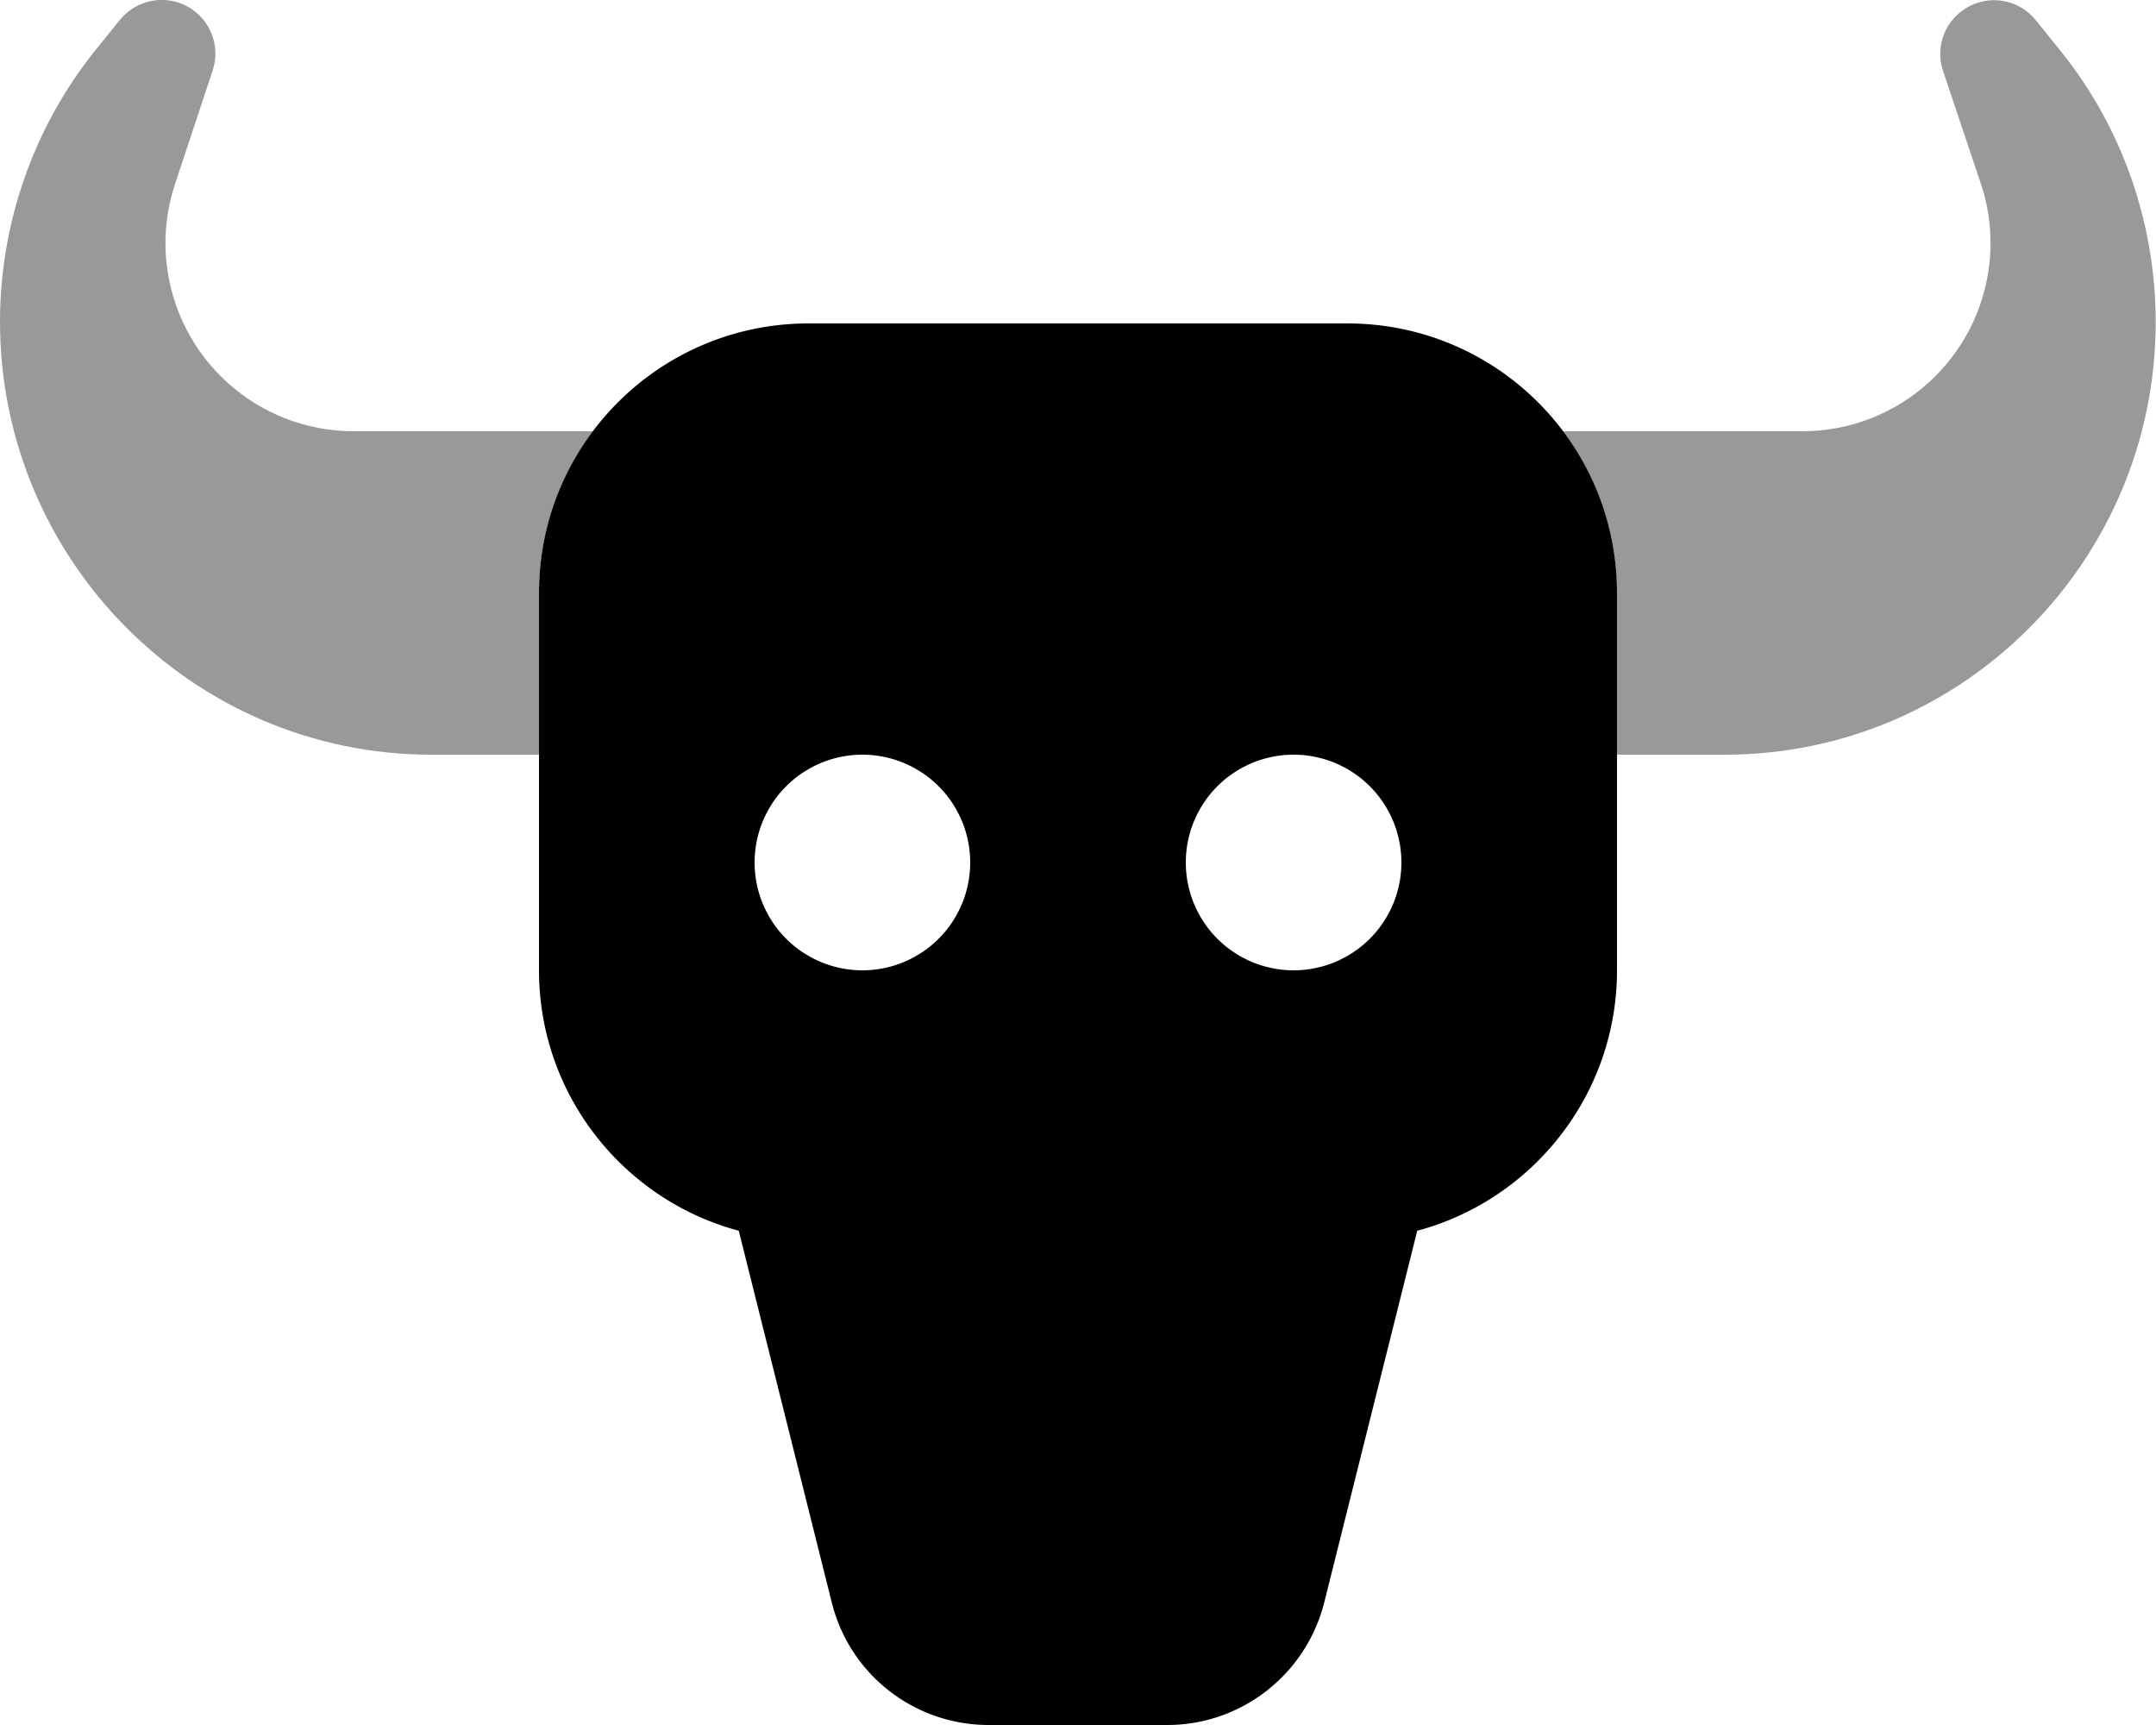
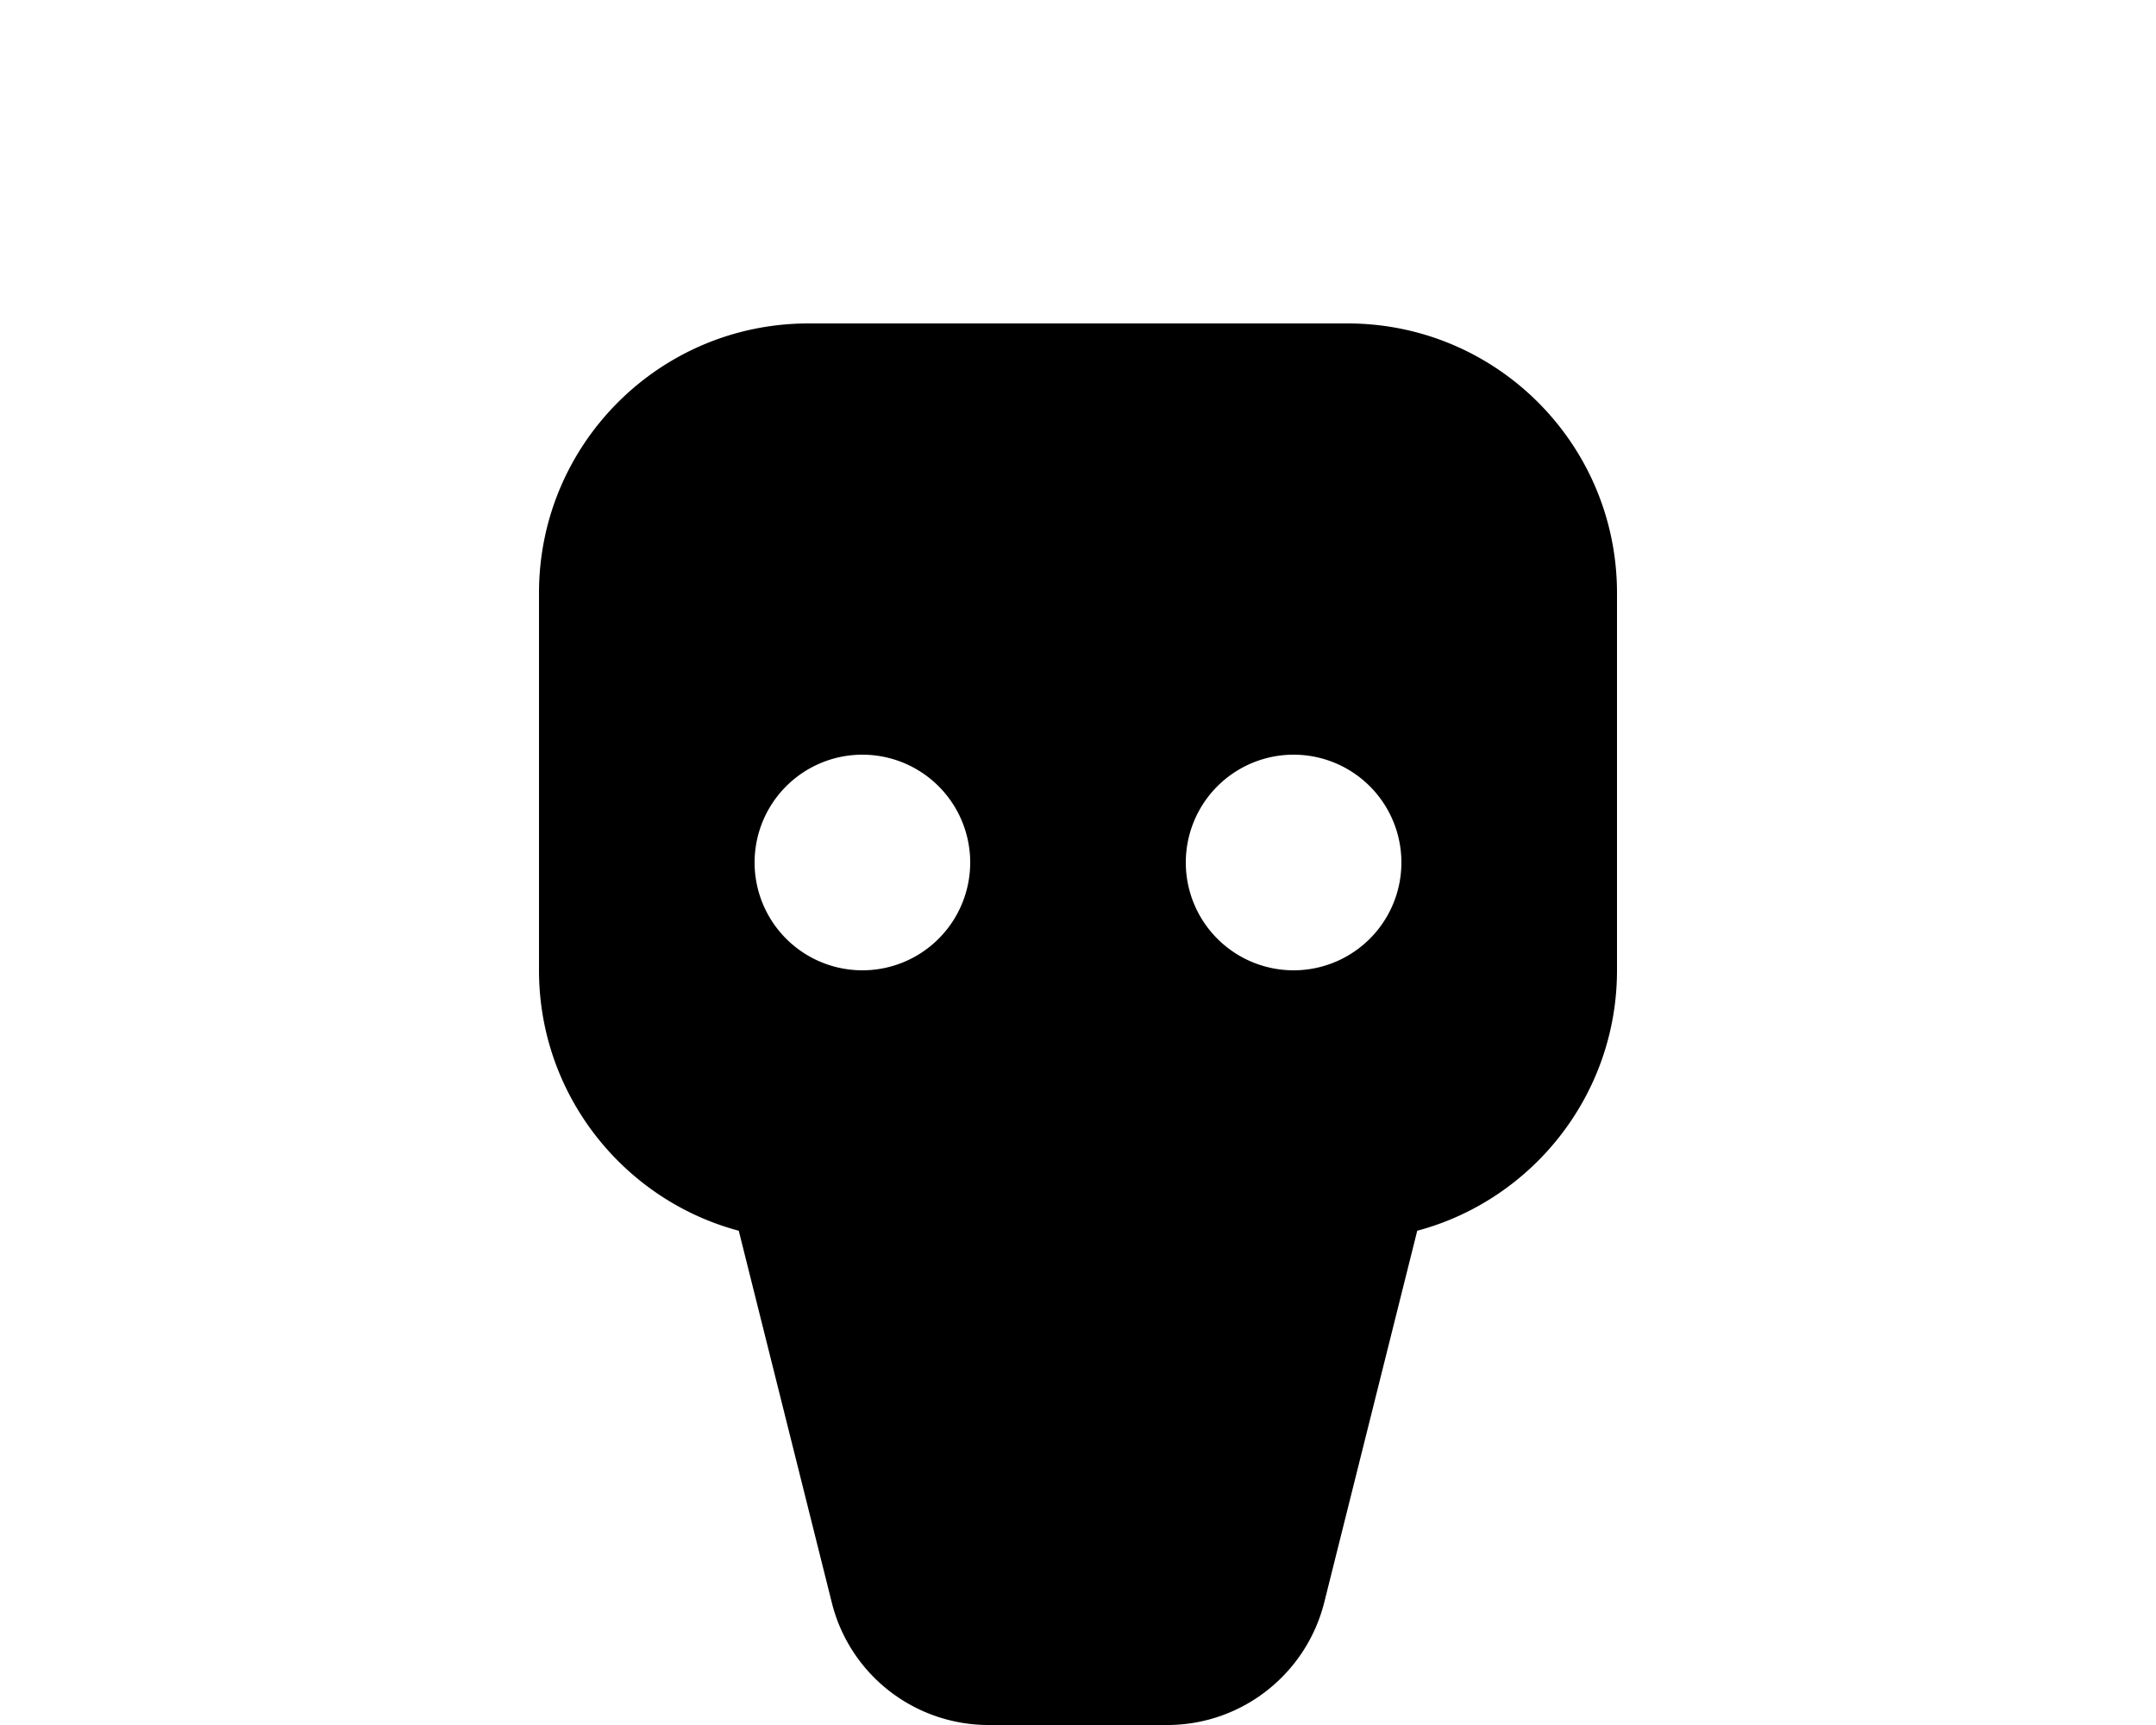
<svg xmlns="http://www.w3.org/2000/svg" viewBox="0 0 640 512">
  <defs>
    <style>.fa-secondary{opacity:.4}</style>
  </defs>
-   <path class="fa-secondary" d="M576.8 21.1c-2.5-7.4 .7-15.4 7.5-19.1s15.3-2 20.1 4.1l7.5 9.3c18.2 22.7 28 51.1 28 80.1C640 166.1 582.8 224 512 224H480V176c0-18-6-34.6-16-48h48 23c28.7 0 52.7-21.7 55.6-50.3c.8-7.8-.1-15.8-2.6-23.2L576.8 21.1zM176 128c-10 13.4-16 30-16 48v48H128C57.2 224 0 166.1 0 95.5C0 66.4 9.9 38 28 15.3L35.5 6C40.3 0 48.8-1.8 55.6 1.9s10 11.8 7.5 19.1L52 54.5c-2.5 7.5-3.4 15.4-2.6 23.2C52.3 106.3 76.3 128 105 128h23 48z" />
  <path class="fa-primary" d="M240 96c-44.2 0-80 35.8-80 80V288c0 37 25.2 68.2 59.3 77.3l27.6 110.3c5.3 21.4 24.5 36.4 46.6 36.4h53c22 0 41.2-15 46.6-36.4l27.6-110.3C454.8 356.2 480 325 480 288V176c0-44.2-35.8-80-80-80H240zM224 256a32 32 0 1 1 64 0 32 32 0 1 1 -64 0zm160-32a32 32 0 1 1 0 64 32 32 0 1 1 0-64z" />
</svg>